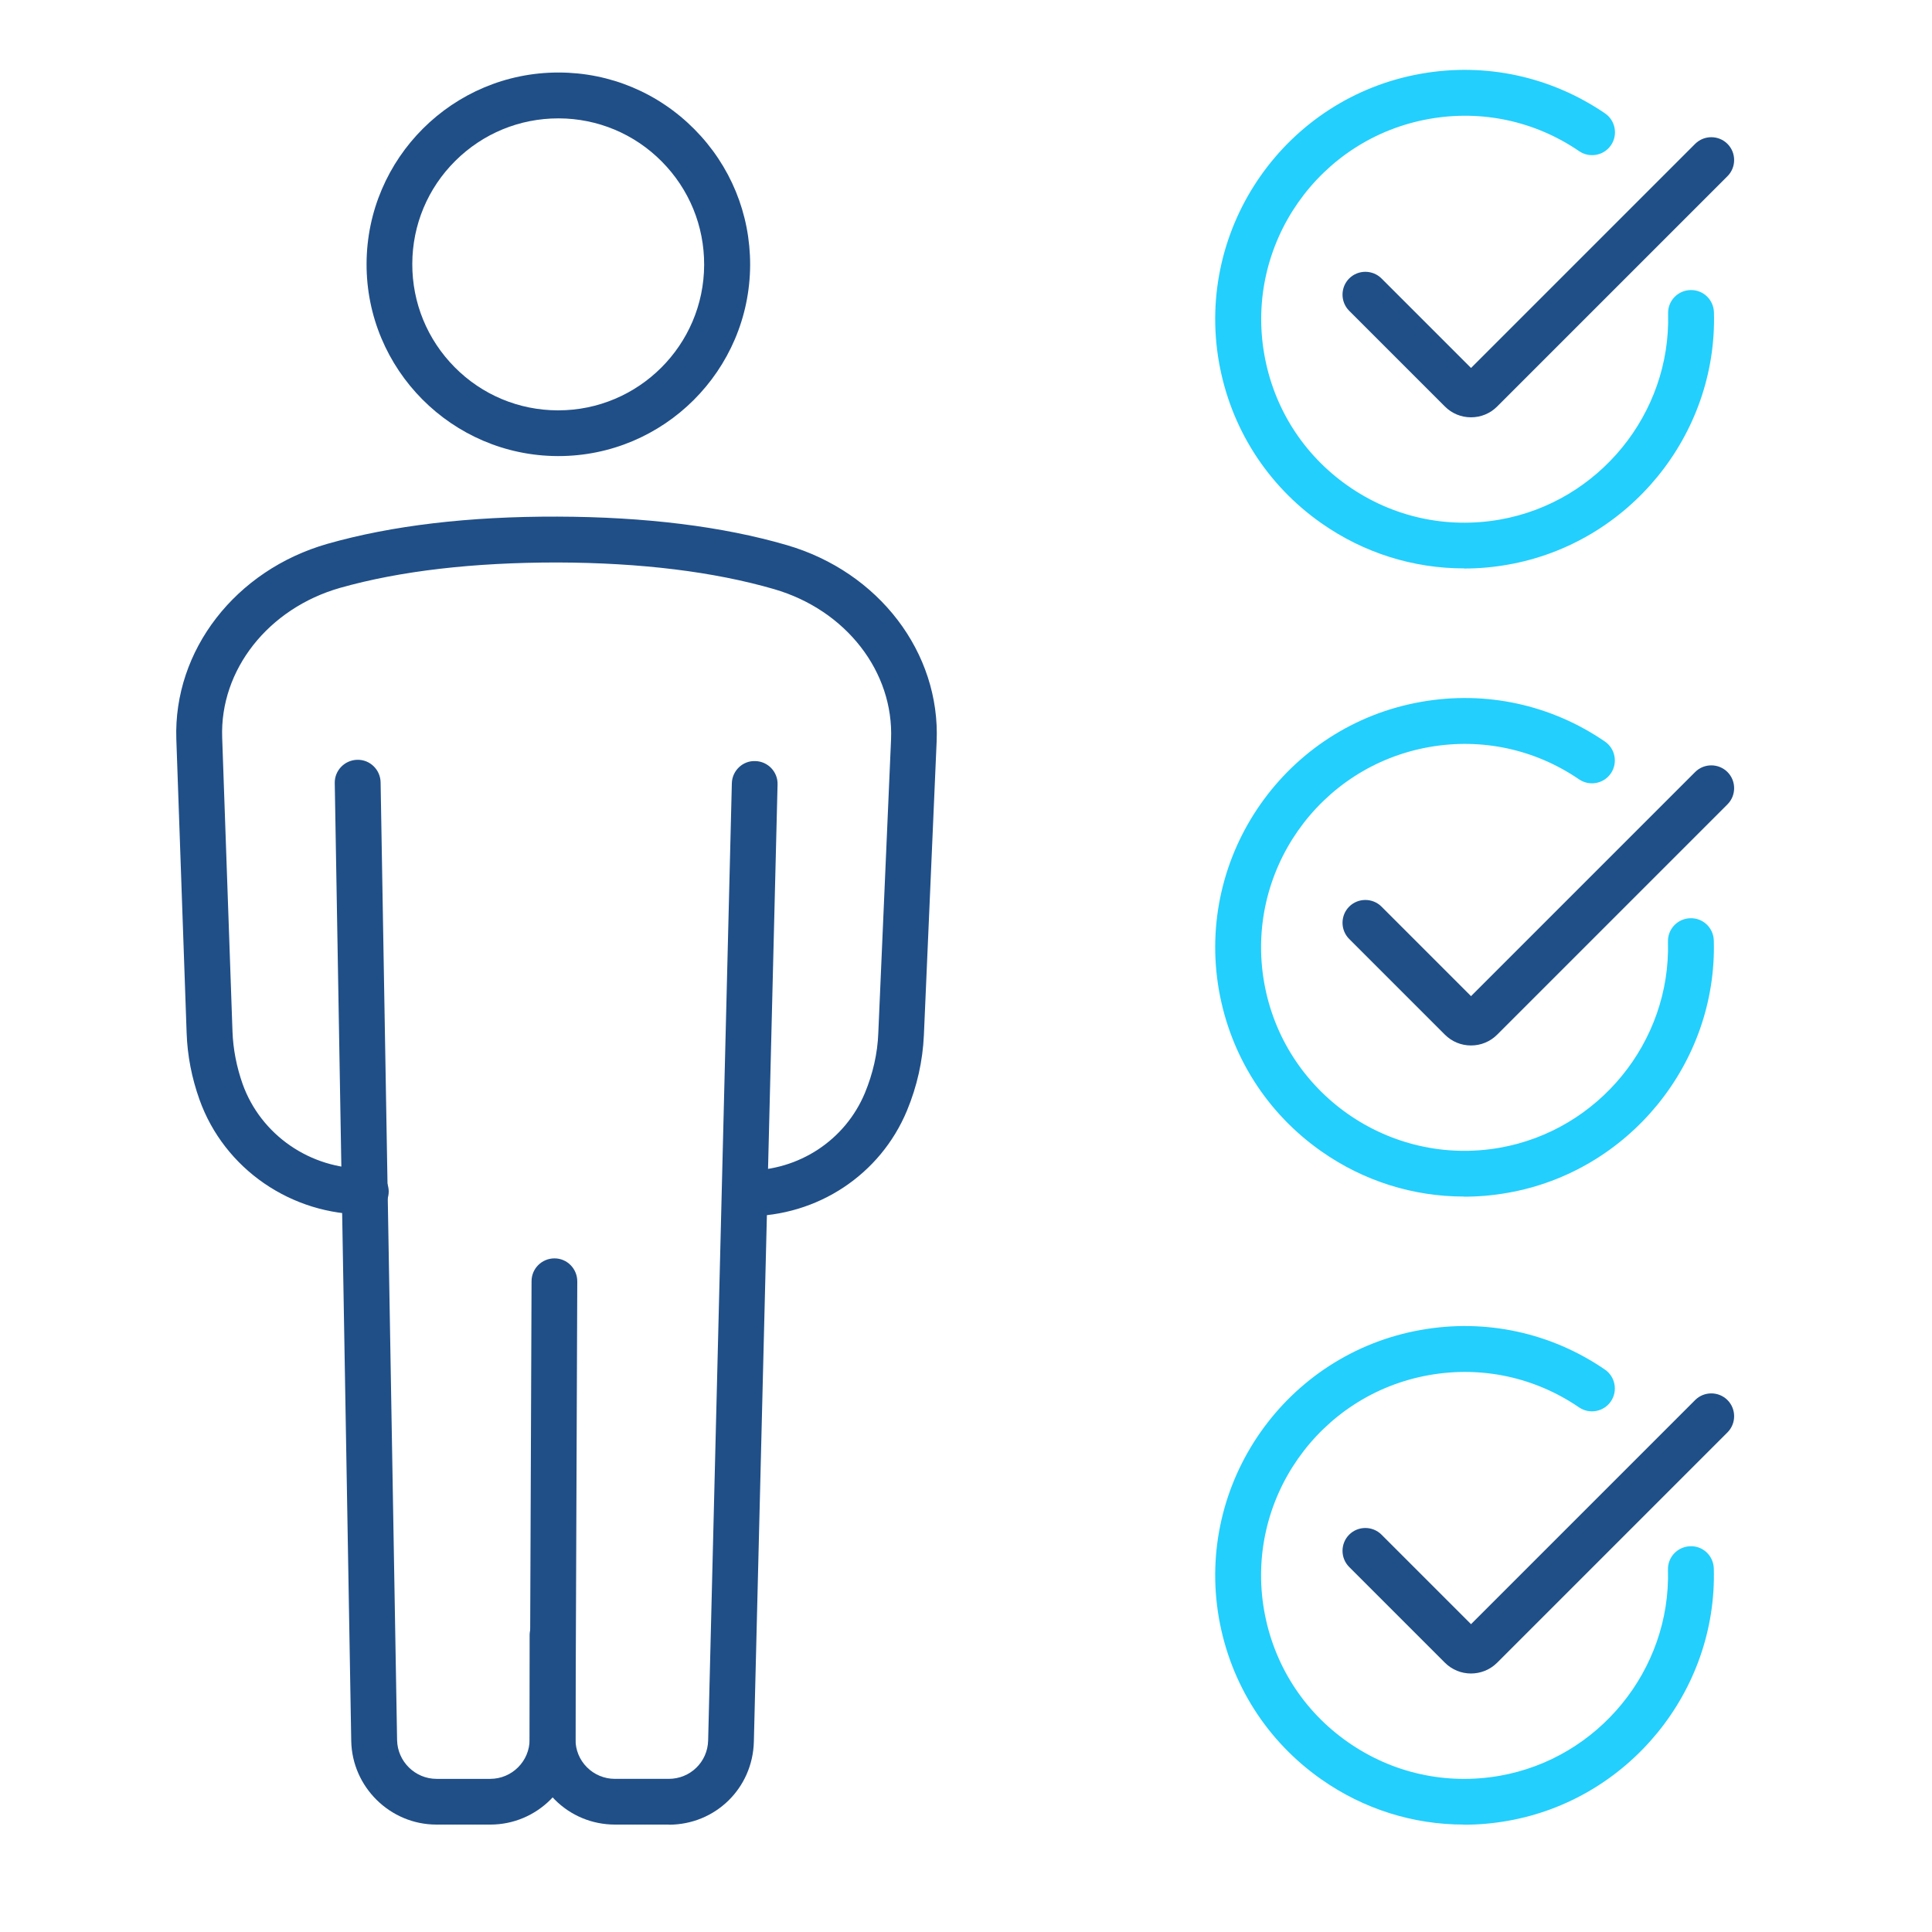
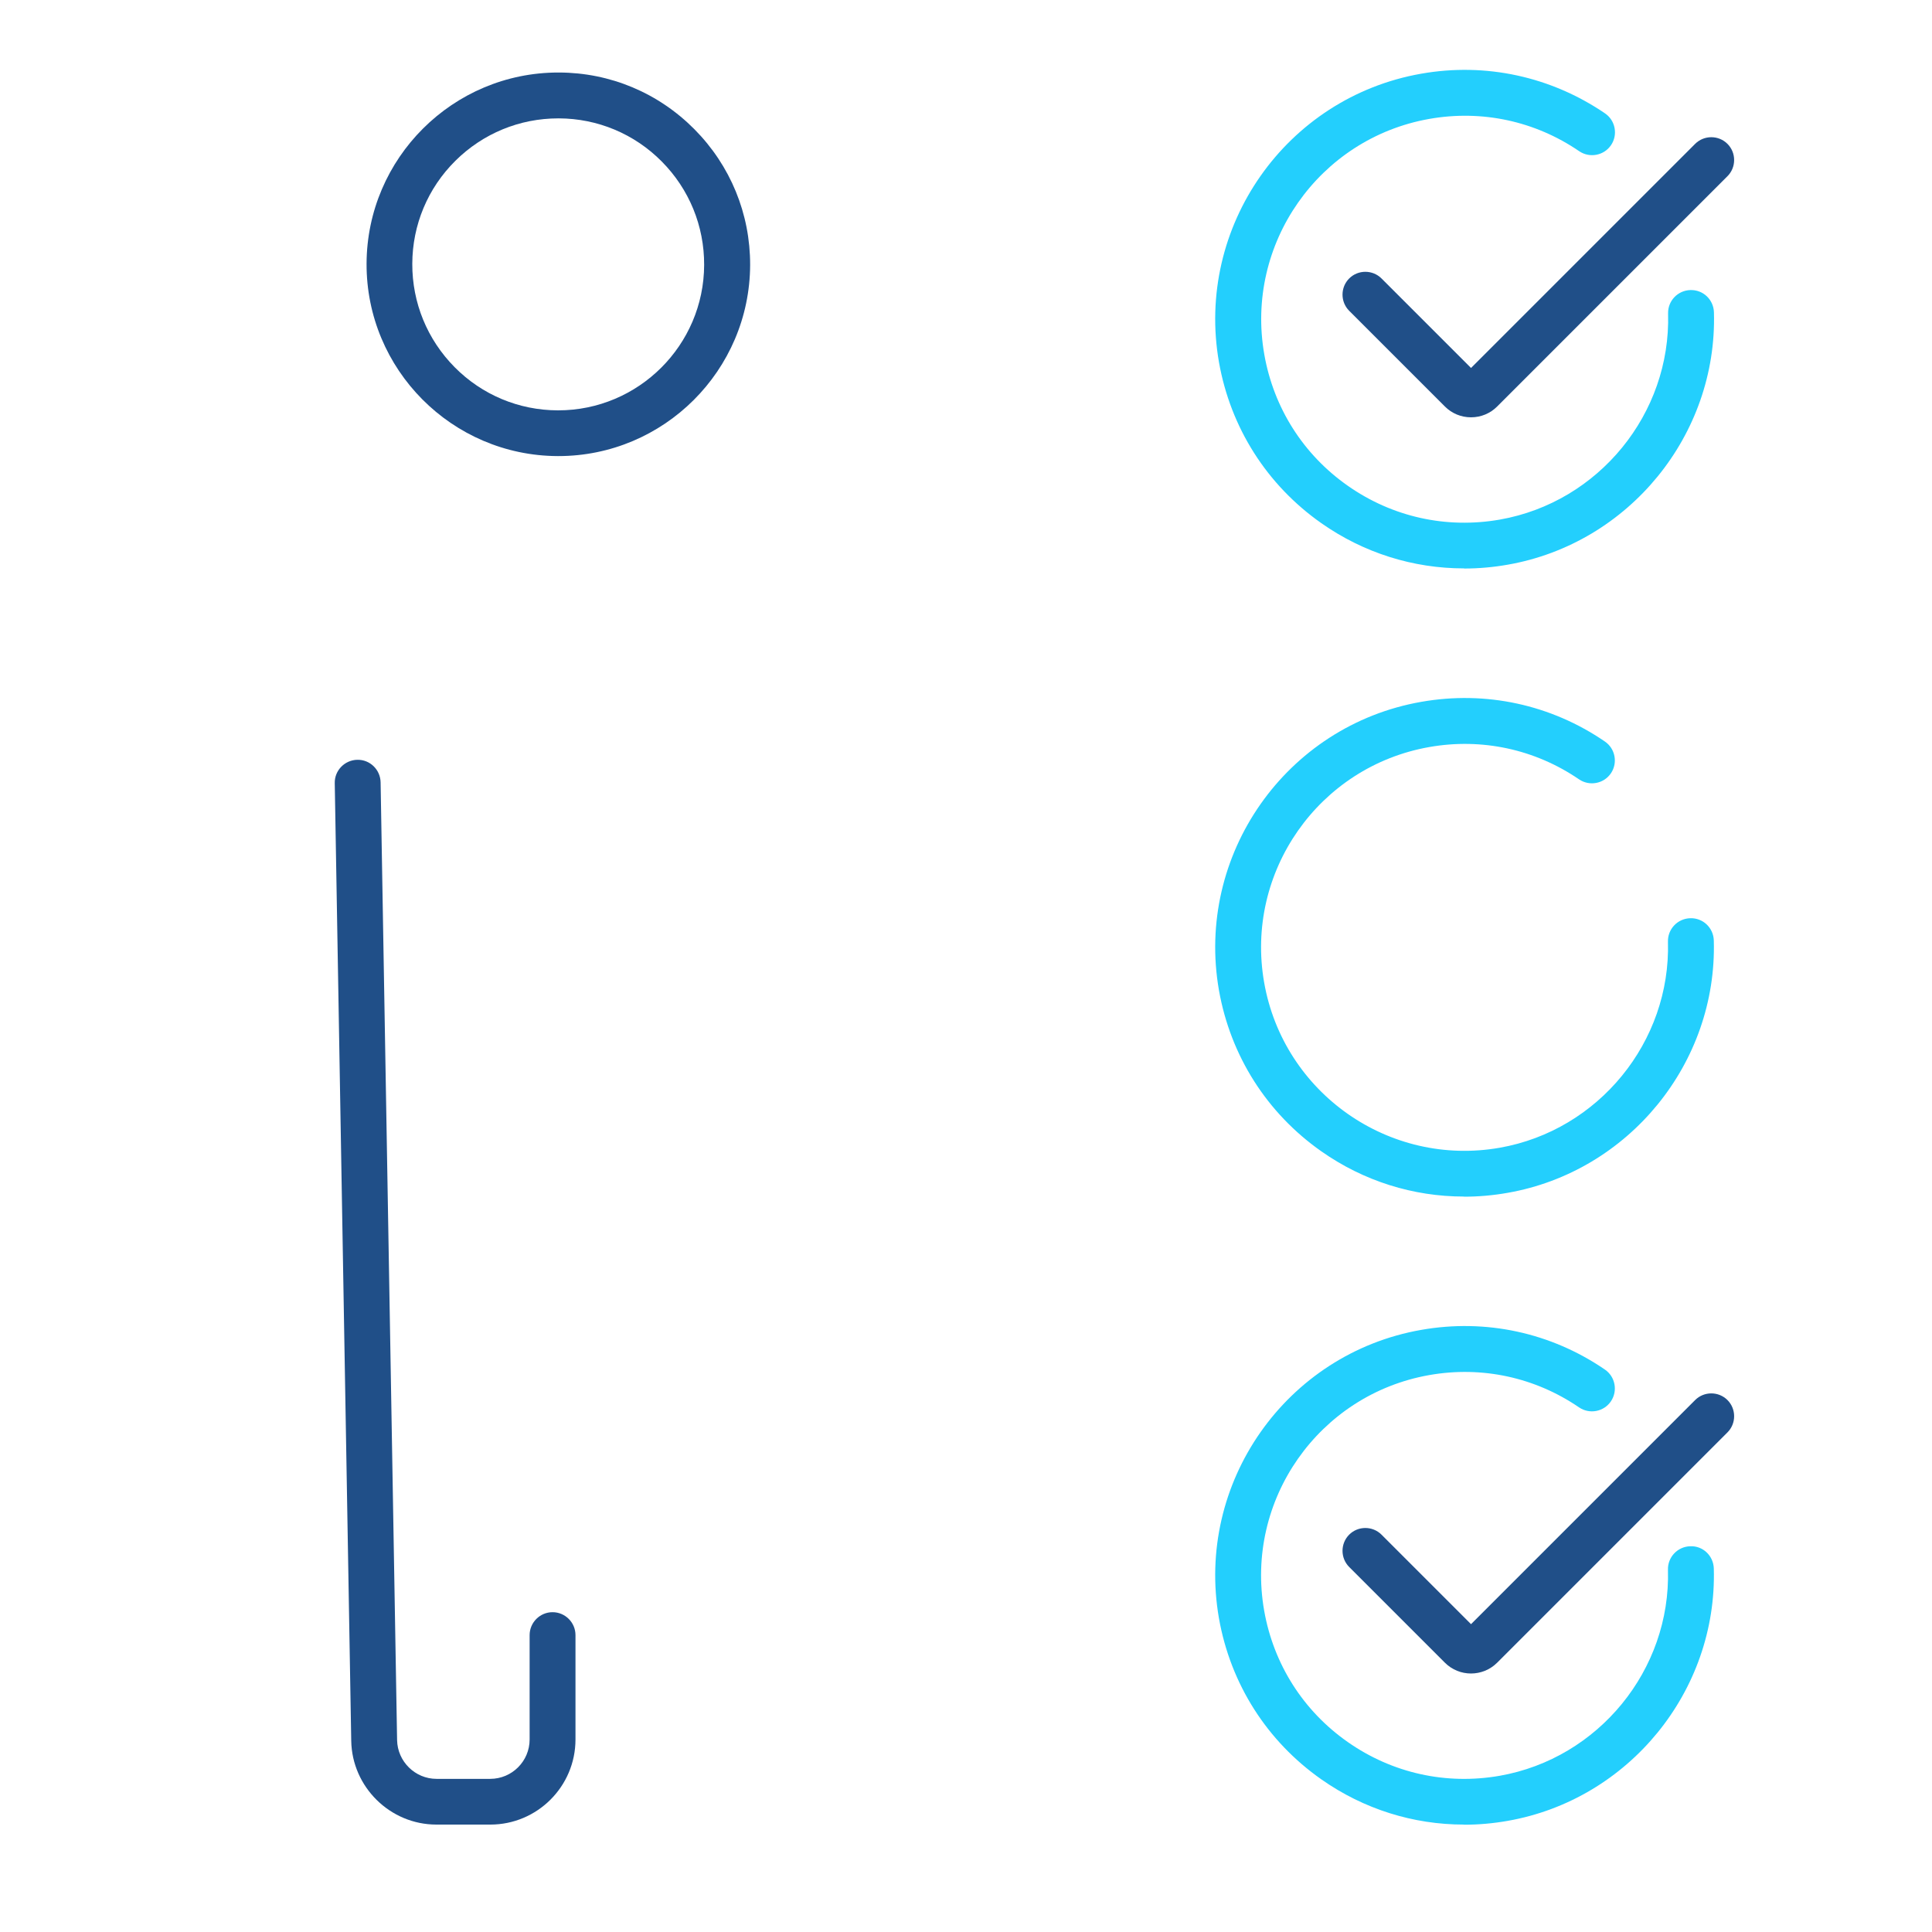
<svg xmlns="http://www.w3.org/2000/svg" id="_ëÎÓÈ_1" viewBox="0 0 150 150">
  <defs>
    <style>.cls-1{fill:#23cffd;}.cls-2{fill:#204f88;}</style>
  </defs>
  <g>
    <path class="cls-2" d="M43.35,35.41h-.05c-8.21-.03-14.87-6.73-14.84-14.94,.03-8.19,6.7-14.84,14.89-14.84h.05c3.98,.01,7.71,1.58,10.51,4.4,2.8,2.82,4.34,6.57,4.33,10.54-.03,8.19-6.7,14.84-14.89,14.84Zm0-26.22c-3.01,0-5.85,1.17-7.99,3.29-2.15,2.13-3.34,4.98-3.35,8s1.16,5.88,3.29,8.03,4.98,3.34,8,3.35c.01,0,.03,0,.04,0,6.23,0,11.31-5.06,11.33-11.29h1.78s-1.78,0-1.78,0c.01-3.03-1.16-5.88-3.29-8.03-2.13-2.15-4.98-3.34-8-3.35-.01,0-.03,0-.04,0Z" />
-     <path class="cls-2" d="M58.02,94.44c-.98,0-1.78-.8-1.78-1.78s.8-1.78,1.78-1.78c4.02,0,7.6-2.36,9.13-6.02,.62-1.5,.98-3.06,1.04-4.64l.99-22.79c.23-5.27-3.5-10.07-9.08-11.69-4.66-1.35-10.32-2.05-16.83-2.07-6.51,0-12.19,.65-16.86,1.97-5.58,1.59-9.35,6.37-9.16,11.63l.8,22.81c.05,1.38,.32,2.76,.79,4.09,1.42,3.95,5.25,6.6,9.55,6.56h.01c.98,0,1.77,.79,1.78,1.77,0,.98-.78,1.78-1.77,1.79-5.79,.05-11-3.54-12.92-8.91-.6-1.68-.94-3.41-1-5.17l-.8-22.81c-.24-6.9,4.59-13.14,11.74-15.18,4.99-1.42,10.99-2.13,17.84-2.11,6.84,.02,12.83,.76,17.81,2.21,7.15,2.08,11.94,8.35,11.64,15.26l-.99,22.79c-.09,2-.53,3.97-1.31,5.85-2.07,4.99-6.95,8.21-12.41,8.21Z" />
-     <path class="cls-2" d="M51.93,141.66h-4.18c-1.77,0-3.44-.69-4.69-1.95-1.25-1.26-1.93-2.92-1.93-4.69l.14-35.55c0-.98,.8-1.77,1.78-1.77h0c.98,0,1.77,.8,1.77,1.79l-.14,35.55c0,.82,.31,1.59,.89,2.17,.58,.58,1.35,.9,2.17,.9h4.18c1.67,0,3.02-1.31,3.06-2.98l1.84-74.31c.02-.98,.84-1.77,1.82-1.73,.98,.02,1.76,.84,1.73,1.82l-1.84,74.31c-.09,3.62-2.99,6.45-6.61,6.45Z" />
    <path class="cls-2" d="M38.05,141.66h-4.17c-3.59,0-6.55-2.92-6.61-6.5l-1.28-74.36c-.02-.98,.77-1.79,1.75-1.81,.99-.02,1.79,.77,1.81,1.75l1.28,74.36c.03,1.66,1.4,3.01,3.06,3.01h4.17c1.69,0,3.06-1.37,3.06-3.06v-8.1c0-.98,.8-1.78,1.78-1.78s1.78,.8,1.78,1.78v8.1c0,3.65-2.97,6.61-6.61,6.61Z" />
  </g>
  <path class="cls-1" d="M113.66,44.13c-3.94,0-7.78-1.2-11.07-3.51-4.23-2.97-7.05-7.41-7.95-12.5-1.84-10.51,5.2-20.56,15.71-22.4,5-.88,10.06,.22,14.26,3.08,.81,.55,1.02,1.66,.47,2.47-.55,.81-1.66,1.02-2.47,.47-3.42-2.34-7.55-3.23-11.63-2.51-8.58,1.51-14.33,9.71-12.82,18.29,.73,4.15,3.03,7.78,6.49,10.2,3.45,2.42,7.64,3.35,11.8,2.62,7.67-1.35,13.28-8.22,13.06-15.99-.03-.98,.74-1.8,1.73-1.83,.99-.03,1.8,.74,1.83,1.73,.27,9.52-6.6,17.94-16,19.59-1.13,.2-2.26,.3-3.39,.3Z" />
  <path class="cls-2" d="M114.21,32.4c-.77,0-1.49-.3-2.03-.84l-7.43-7.43c-.69-.69-.69-1.82,0-2.51s1.82-.69,2.51,0l6.95,6.95,17.4-17.4c.69-.69,1.82-.69,2.51,0s.69,1.82,0,2.51l-17.88,17.88c-.54,.54-1.26,.84-2.03,.84Z" />
  <path class="cls-1" d="M113.66,92.9c-3.94,0-7.78-1.2-11.07-3.51-4.23-2.97-7.05-7.41-7.95-12.5-1.84-10.51,5.2-20.56,15.71-22.4,5-.88,10.06,.21,14.25,3.08,.81,.55,1.02,1.66,.47,2.47-.55,.81-1.66,1.02-2.47,.47-3.42-2.34-7.55-3.23-11.63-2.51-8.58,1.51-14.33,9.71-12.82,18.29,1.51,8.58,9.71,14.33,18.29,12.82,7.67-1.35,13.28-8.22,13.06-15.99-.03-.98,.74-1.8,1.73-1.83,.99-.03,1.8,.74,1.83,1.73,.27,9.52-6.6,17.94-16,19.59-1.13,.2-2.26,.3-3.39,.3Z" />
-   <path class="cls-2" d="M114.21,81.17c-.77,0-1.49-.3-2.03-.84l-7.43-7.43c-.69-.69-.69-1.82,0-2.51s1.82-.69,2.51,0l6.95,6.95,17.4-17.4c.69-.69,1.82-.69,2.51,0s.69,1.82,0,2.51l-17.88,17.88c-.54,.54-1.26,.84-2.03,.84Z" />
  <path class="cls-1" d="M113.66,141.66c-3.94,0-7.78-1.2-11.07-3.51-4.23-2.97-7.05-7.41-7.95-12.5-1.84-10.51,5.2-20.56,15.71-22.4,5-.88,10.06,.21,14.25,3.08,.81,.55,1.02,1.66,.47,2.47-.55,.81-1.66,1.02-2.47,.47-3.42-2.34-7.55-3.23-11.63-2.51-8.58,1.51-14.33,9.71-12.82,18.29,.73,4.15,3.03,7.78,6.49,10.2,3.45,2.42,7.64,3.35,11.8,2.62,7.67-1.35,13.28-8.22,13.06-15.99-.03-.98,.74-1.8,1.73-1.83,.99-.04,1.8,.74,1.83,1.73,.27,9.52-6.6,17.94-16,19.59-1.13,.2-2.26,.3-3.39,.3Z" />
  <path class="cls-2" d="M114.21,129.93c-.74,0-1.47-.28-2.03-.84l-7.43-7.43c-.69-.69-.69-1.82,0-2.51s1.82-.69,2.51,0l6.95,6.95,17.4-17.4c.69-.69,1.82-.69,2.51,0s.69,1.82,0,2.51l-17.88,17.88c-.56,.56-1.3,.84-2.03,.84Z" />
</svg>